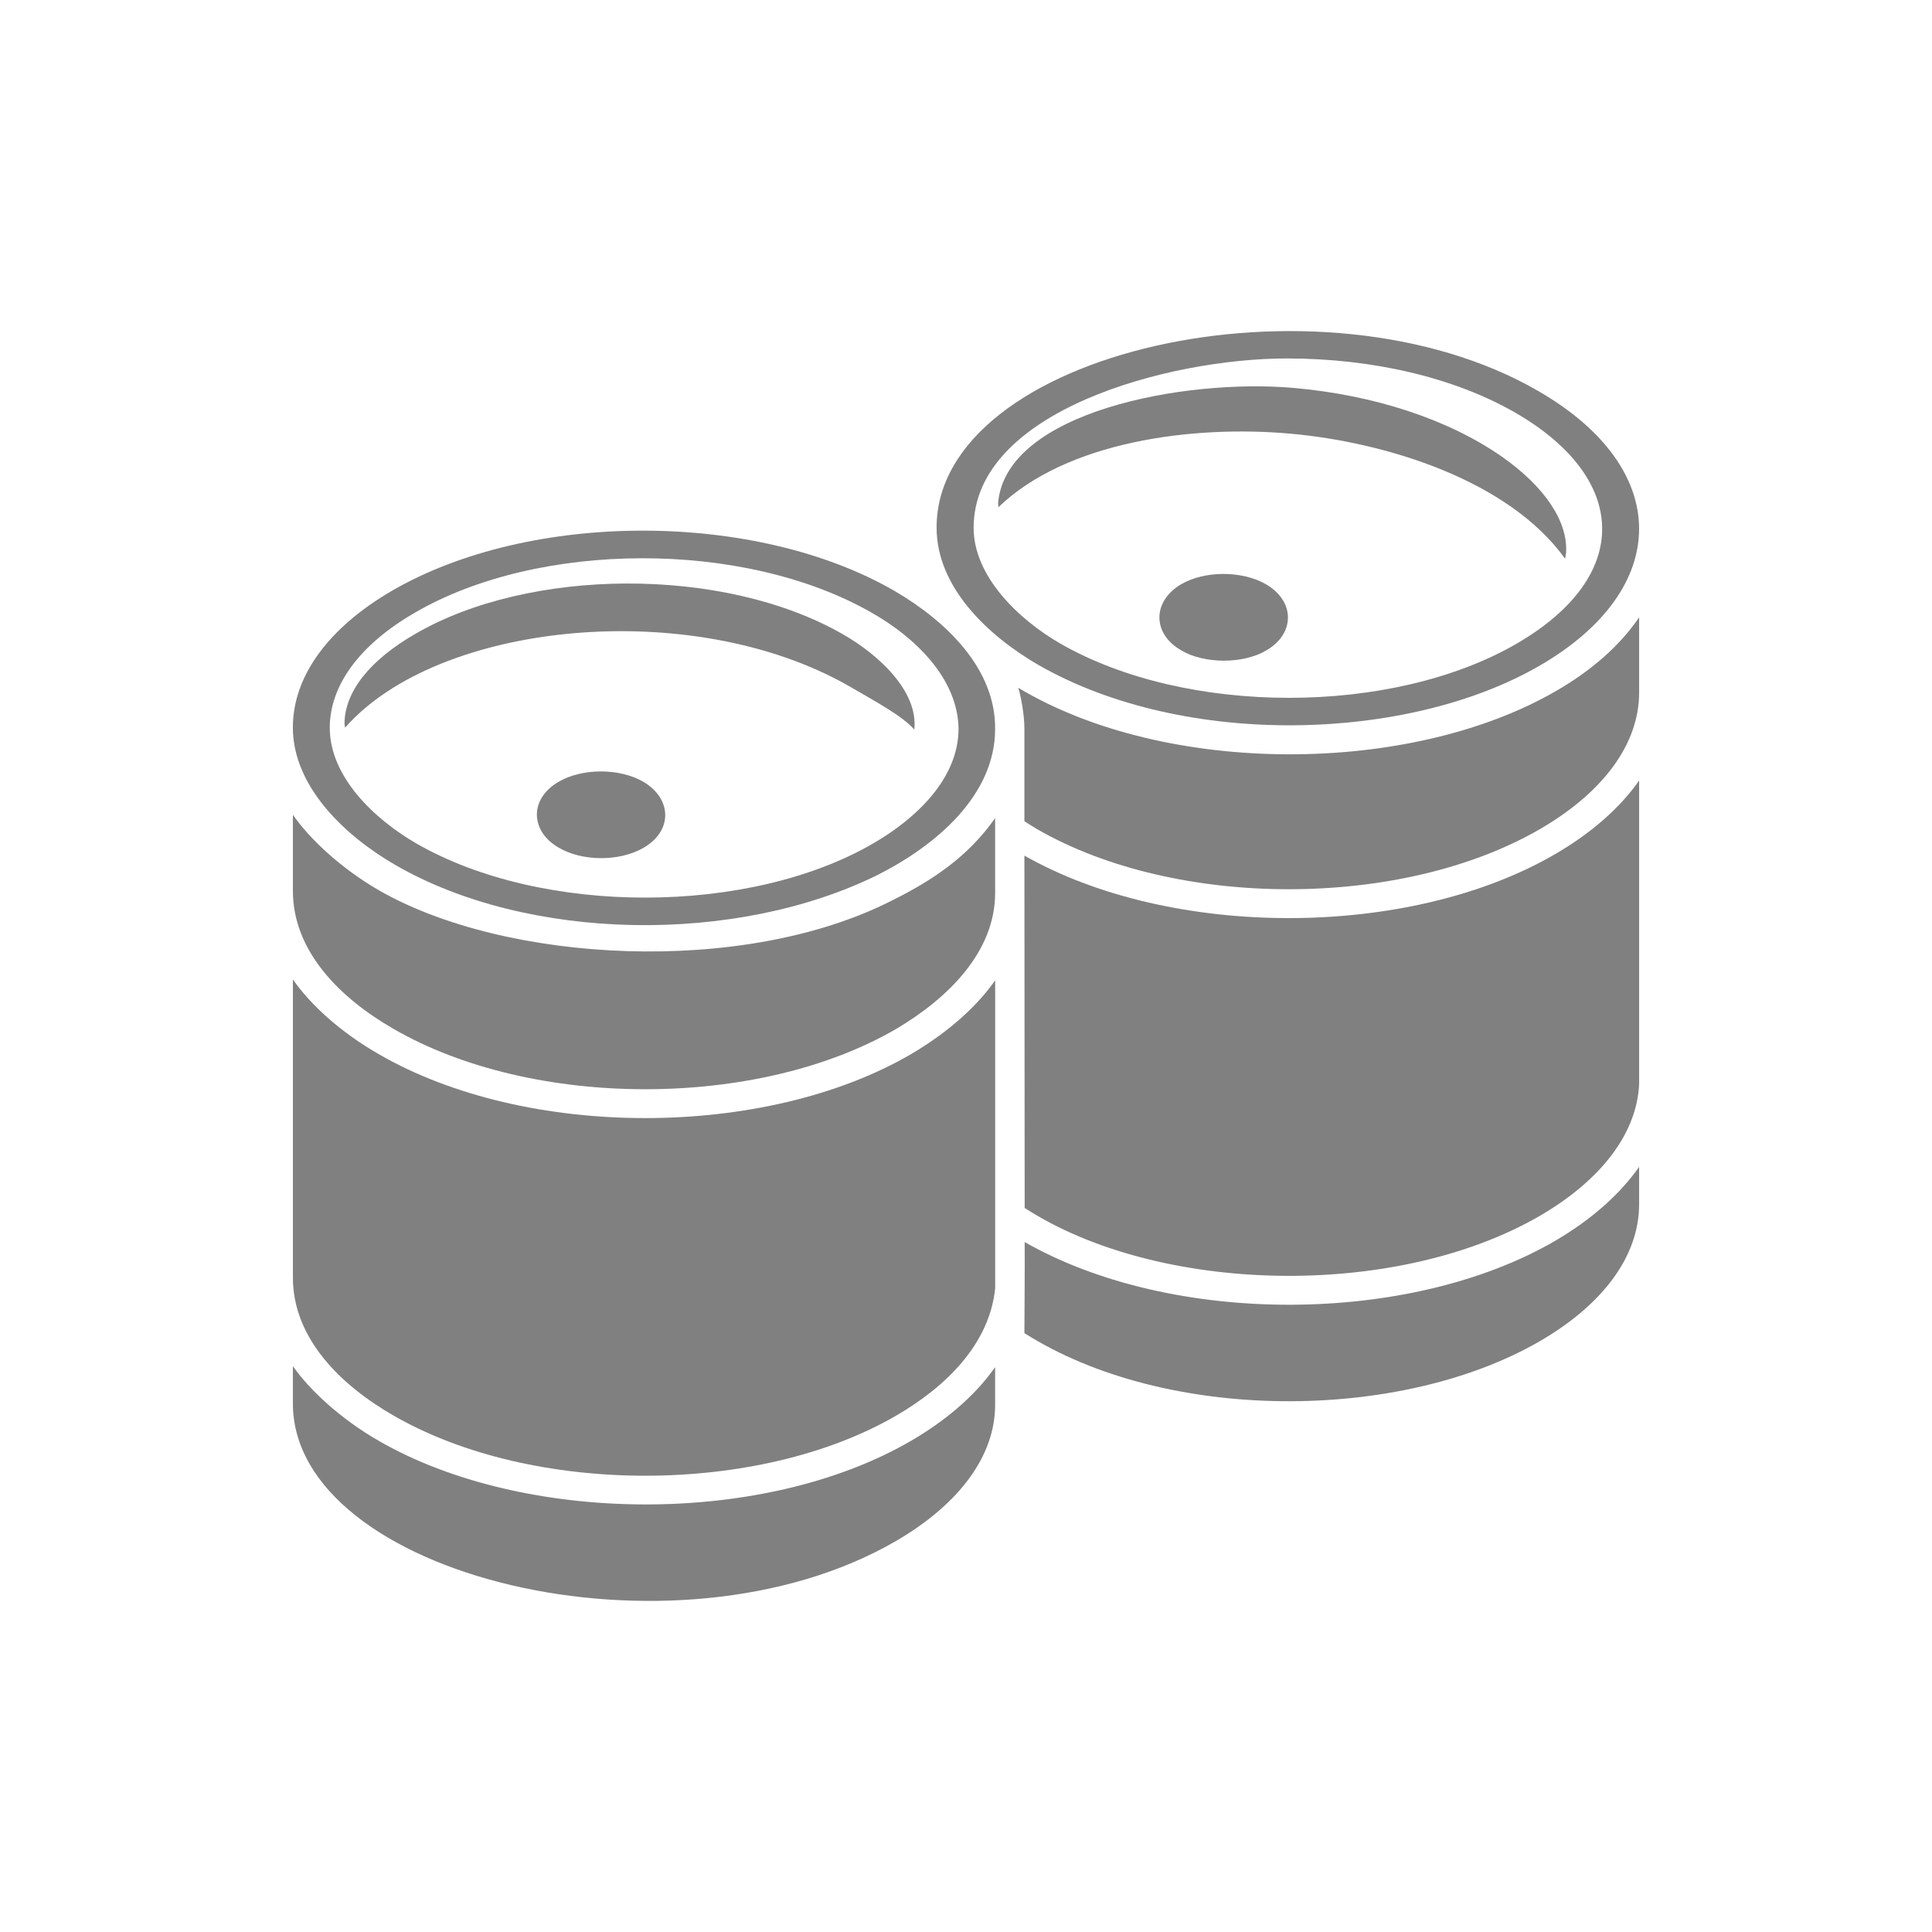
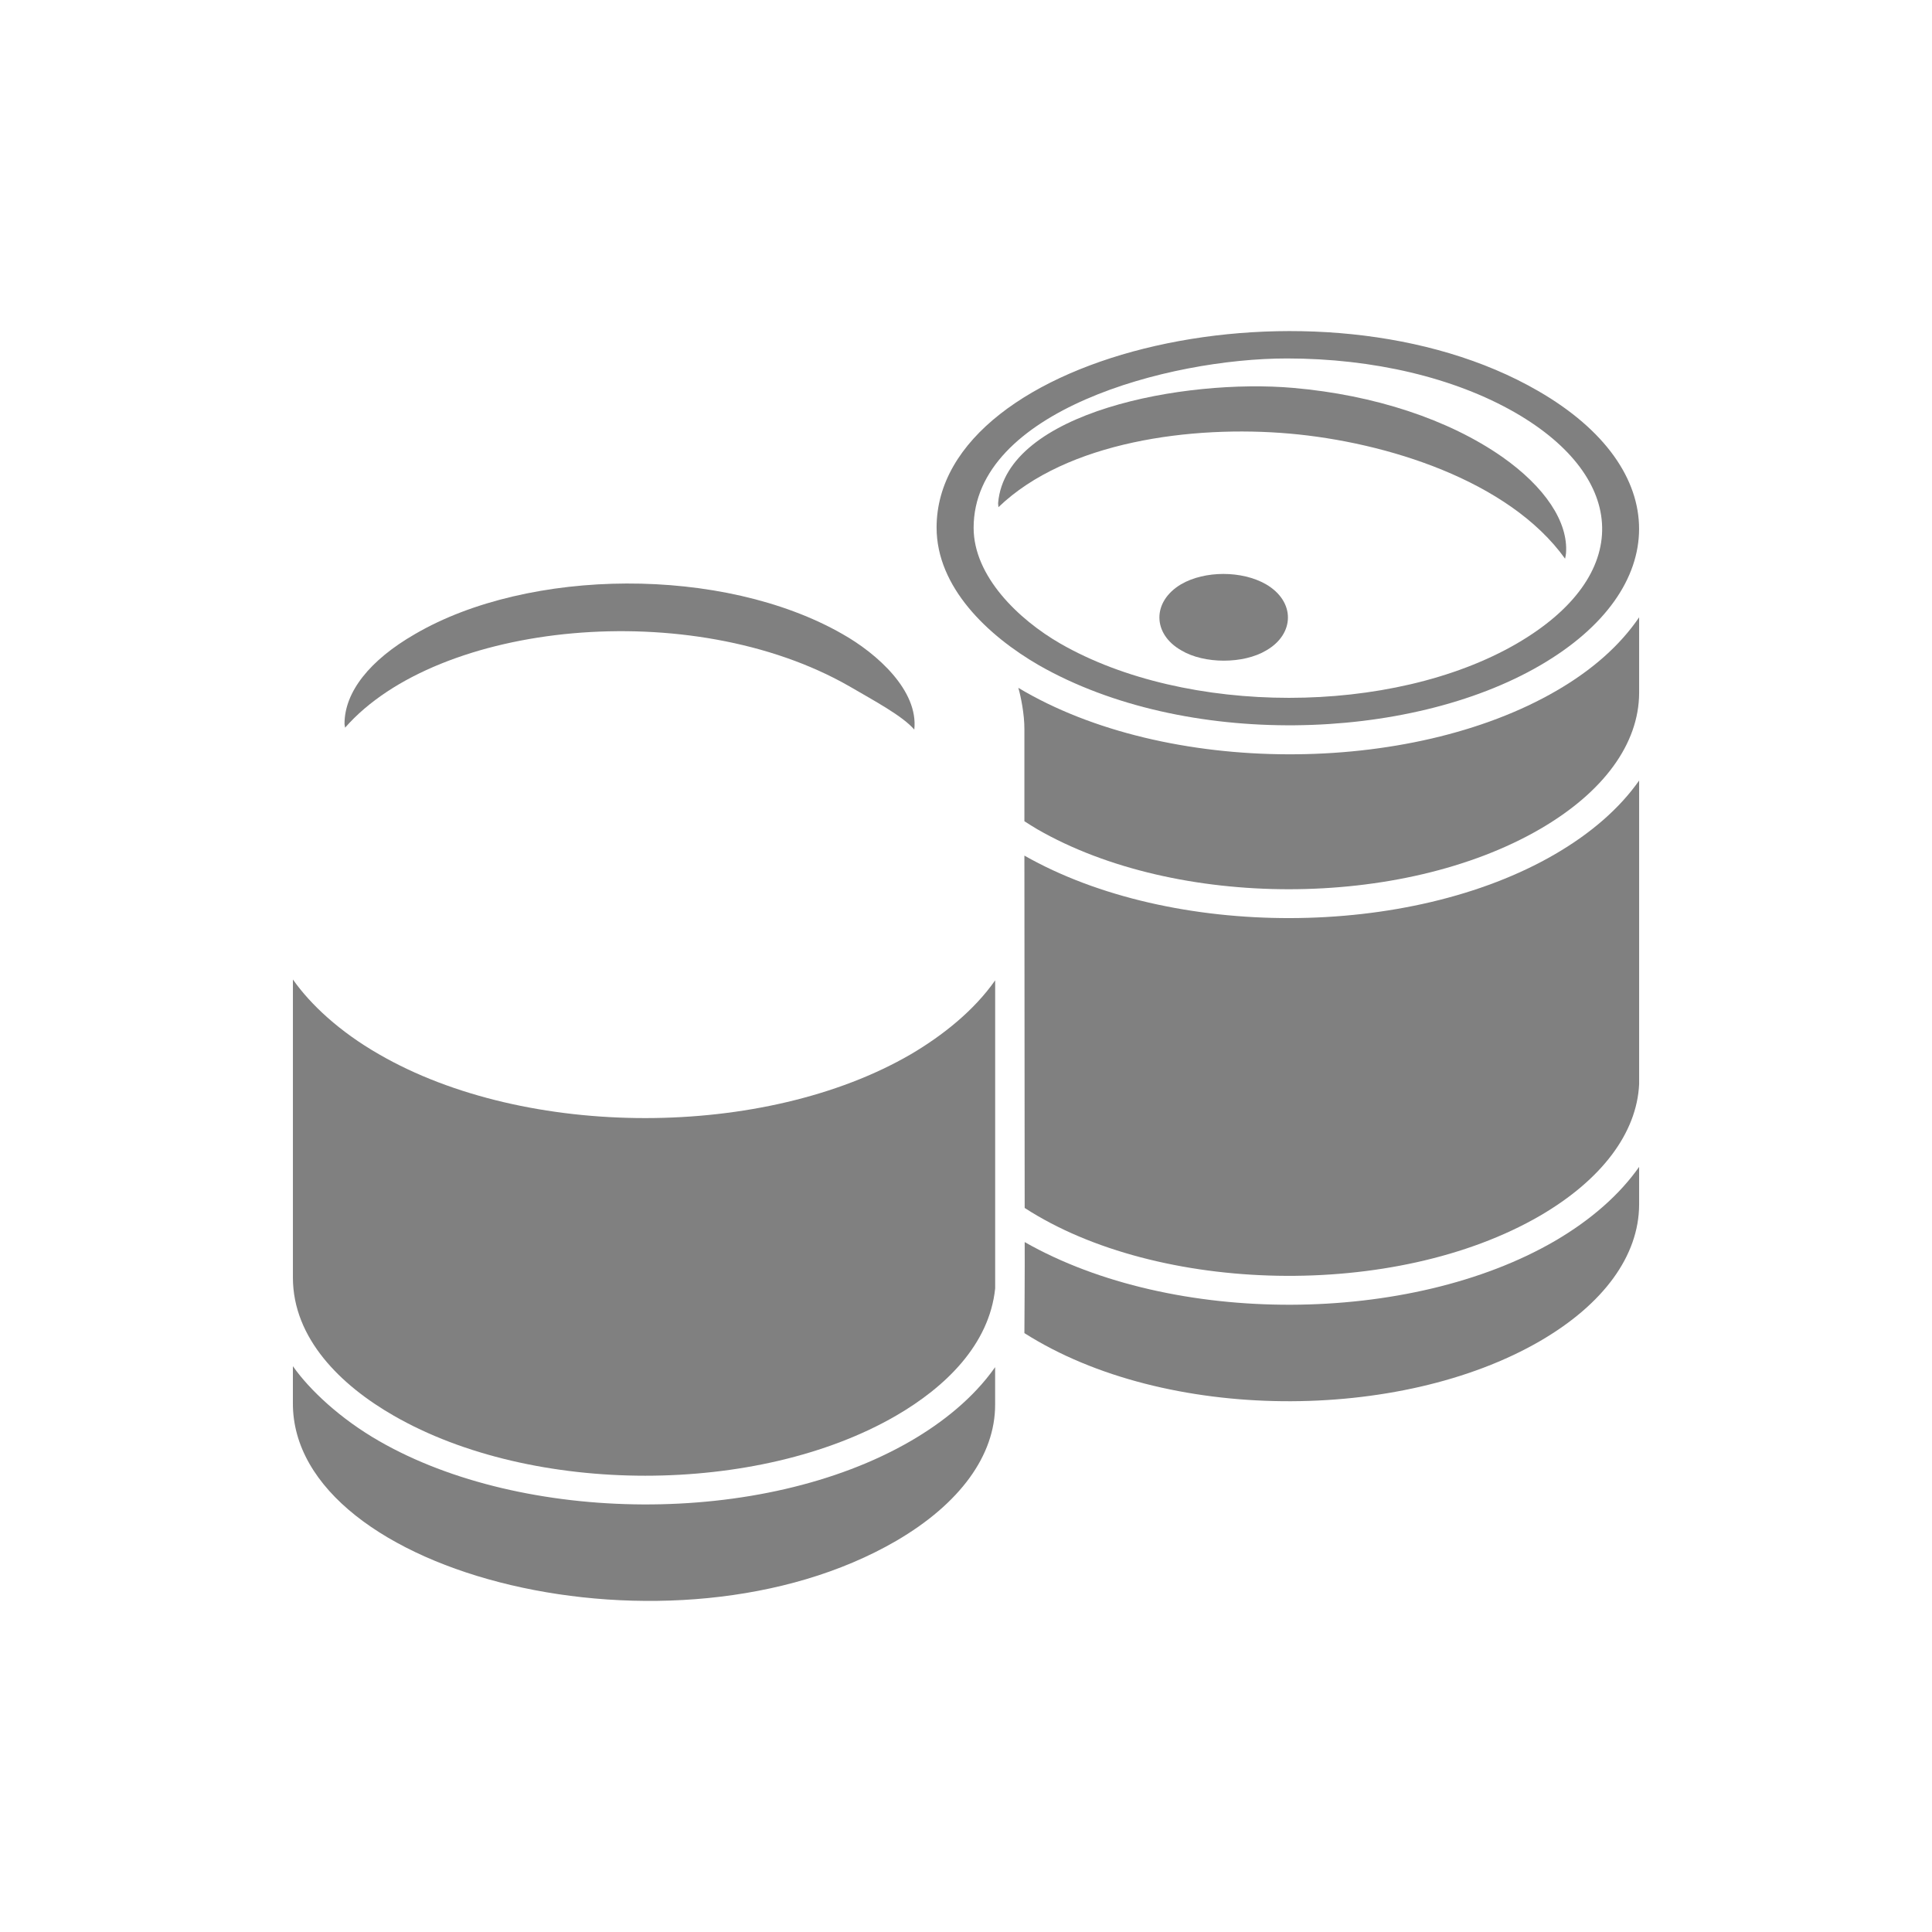
<svg xmlns="http://www.w3.org/2000/svg" width="396" height="396" viewBox="0 0 396 396" fill="none">
  <path d="M186.699 295.346C156.177 313.056 107.139 312.344 77.671 295.348C69.791 290.832 63.472 284.904 60.091 280.105C60.074 280.08 60.049 280.056 60.032 280.031V287.531C59.845 323 138.205 342.265 183.684 315.838C196.761 308.214 203.97 298.31 203.97 287.949V280.23C203.953 280.253 203.932 280.275 203.917 280.298C199.532 286.525 193.23 291.554 186.698 295.345L186.699 295.346Z" fill="#808080" />
-   <path d="M182.853 184.561C152.278 200.152 103.575 197.366 77.683 182.493C69.827 177.958 63.392 171.86 60.034 167.006V182.591C60.034 195.111 69.886 204.711 80.664 210.889C109.167 227.384 155.377 227.38 183.685 210.898C194.328 204.603 203.973 195.113 203.973 183.01V167.682C198.347 175.741 190.838 180.585 182.854 184.561L182.853 184.561Z" fill="#808080" />
  <path d="M186.721 216.074C156.733 233.536 107.819 233.538 77.671 216.087C69.549 211.432 63.632 205.862 60.095 200.846C60.078 200.821 60.053 200.797 60.036 200.772V261.85C60.036 274.37 69.888 283.97 80.666 290.148C109.16 306.581 155.373 306.59 183.692 290.155C193.685 284.357 202.777 275.669 203.978 264.092V200.941C199.602 207.179 193.254 212.21 186.725 216.075L186.721 216.074Z" fill="#808080" />
  <path d="M264.263 88.868C284.126 90.605 309.291 98.474 320.792 114.515C320.862 114.15 320.95 113.785 320.982 113.416C321.479 107.019 316.692 99.799 307.84 93.602C296.89 85.969 281.702 80.961 265.08 79.508C242.809 77.56 206.22 84.386 204.589 103.041C204.56 103.371 204.652 103.641 204.648 103.957C218.66 90.459 244.39 87.13 264.263 88.868L264.263 88.868Z" fill="#808080" />
  <path d="M212.973 136.372C242.859 153.421 288.713 152.087 315.683 136.379C342.594 120.739 342.987 96.129 315.271 80.132C270.521 54.231 191.972 72.069 191.972 108.131C191.97 120.358 202.437 130.287 212.971 136.371L212.973 136.372ZM263.774 73.472C281.49 73.472 298.118 77.418 310.592 84.587C333.747 97.957 334.792 118.005 310.915 131.9C285.343 146.748 243.139 146.743 217.328 131.909C208.712 126.942 199.563 118.084 199.563 108.184C199.561 84.234 239.491 73.472 263.775 73.472L263.774 73.472Z" fill="#808080" />
-   <path d="M183.315 121.1C154.838 104.656 108.624 104.658 80.316 121.102C67.235 128.728 60.028 138.674 60.028 149.109C60.028 161.152 70.601 171.268 81.028 177.291C108.211 193.008 150.768 193.735 179.947 179.308C192.04 173.176 203.969 162.924 203.969 149.414C204.077 137.102 194.031 127.357 183.315 121.1ZM196.471 149.352C196.471 159.576 187.772 167.789 178.954 172.889C153.666 187.575 111.255 187.781 85.357 172.896C76.645 167.853 67.592 159.179 67.592 149.175C67.592 140.436 73.793 132.054 85.055 125.574C110.296 110.858 152.407 110.558 178.642 125.572C187.579 130.623 196.303 139.061 196.471 149.307V149.352L196.471 149.352Z" fill="#808080" />
  <path d="M318.703 254.361C289.015 271.614 240.416 271.888 210.029 254.588C210.063 259.264 209.982 271.11 209.97 273.246C238.899 291.639 286.984 291.536 315.684 274.861C328.706 267.293 335.91 257.385 335.97 246.956V239.175C332.021 244.788 326.221 249.972 318.702 254.36L318.703 254.361Z" fill="#808080" />
  <path d="M318.697 175.1C288.858 192.448 240.193 192.546 209.969 175.372C210.048 274.344 210.02 240.209 210.027 247.592C237.201 265.219 285.86 266.497 315.686 249.171C328.306 241.803 335.511 232.222 335.972 222.195V159.985C332.025 165.609 326.207 170.739 318.698 175.098L318.697 175.1Z" fill="#808080" />
  <path d="M319.057 141.563C289.073 159.003 238.958 159.109 208.723 140.982C209.236 142.672 209.988 146.502 209.967 149.396C209.967 149.401 209.969 149.405 209.969 149.411V168.325C210.84 168.879 211.697 169.438 212.621 169.976C241.132 186.387 287.372 186.362 315.686 169.914C328.708 162.346 335.912 152.459 335.972 142.071V126.529C332.078 132.258 326.408 137.293 319.058 141.563L319.057 141.563Z" fill="#808080" />
  <path d="M172.701 129.97C148.177 115.933 108.364 116.371 85.088 129.949C75.752 135.32 70.615 141.855 70.615 148.356C70.615 148.645 70.715 148.871 70.734 149.149C89.753 127.439 141.691 122.128 174.059 140.65C179.3 143.706 184.999 146.744 187.4 149.542C188.278 141.539 179.747 133.949 172.699 129.97L172.701 129.97Z" fill="#808080" />
  <path d="M259.485 119.756C254.565 116.935 246.946 116.935 242.085 119.756C236.058 123.345 236.245 129.997 242.145 133.315C246.801 136.11 254.863 136.125 259.544 133.315C265.395 129.953 265.561 123.301 259.485 119.756Z" fill="#808080" />
-   <path d="M131.849 160.234C126.988 157.414 119.369 157.414 114.509 160.234C108.318 163.845 108.798 170.471 114.509 173.733C119.123 176.501 126.861 176.724 131.968 173.733C137.991 170.199 137.666 163.626 131.849 160.234Z" fill="#808080" />
</svg>